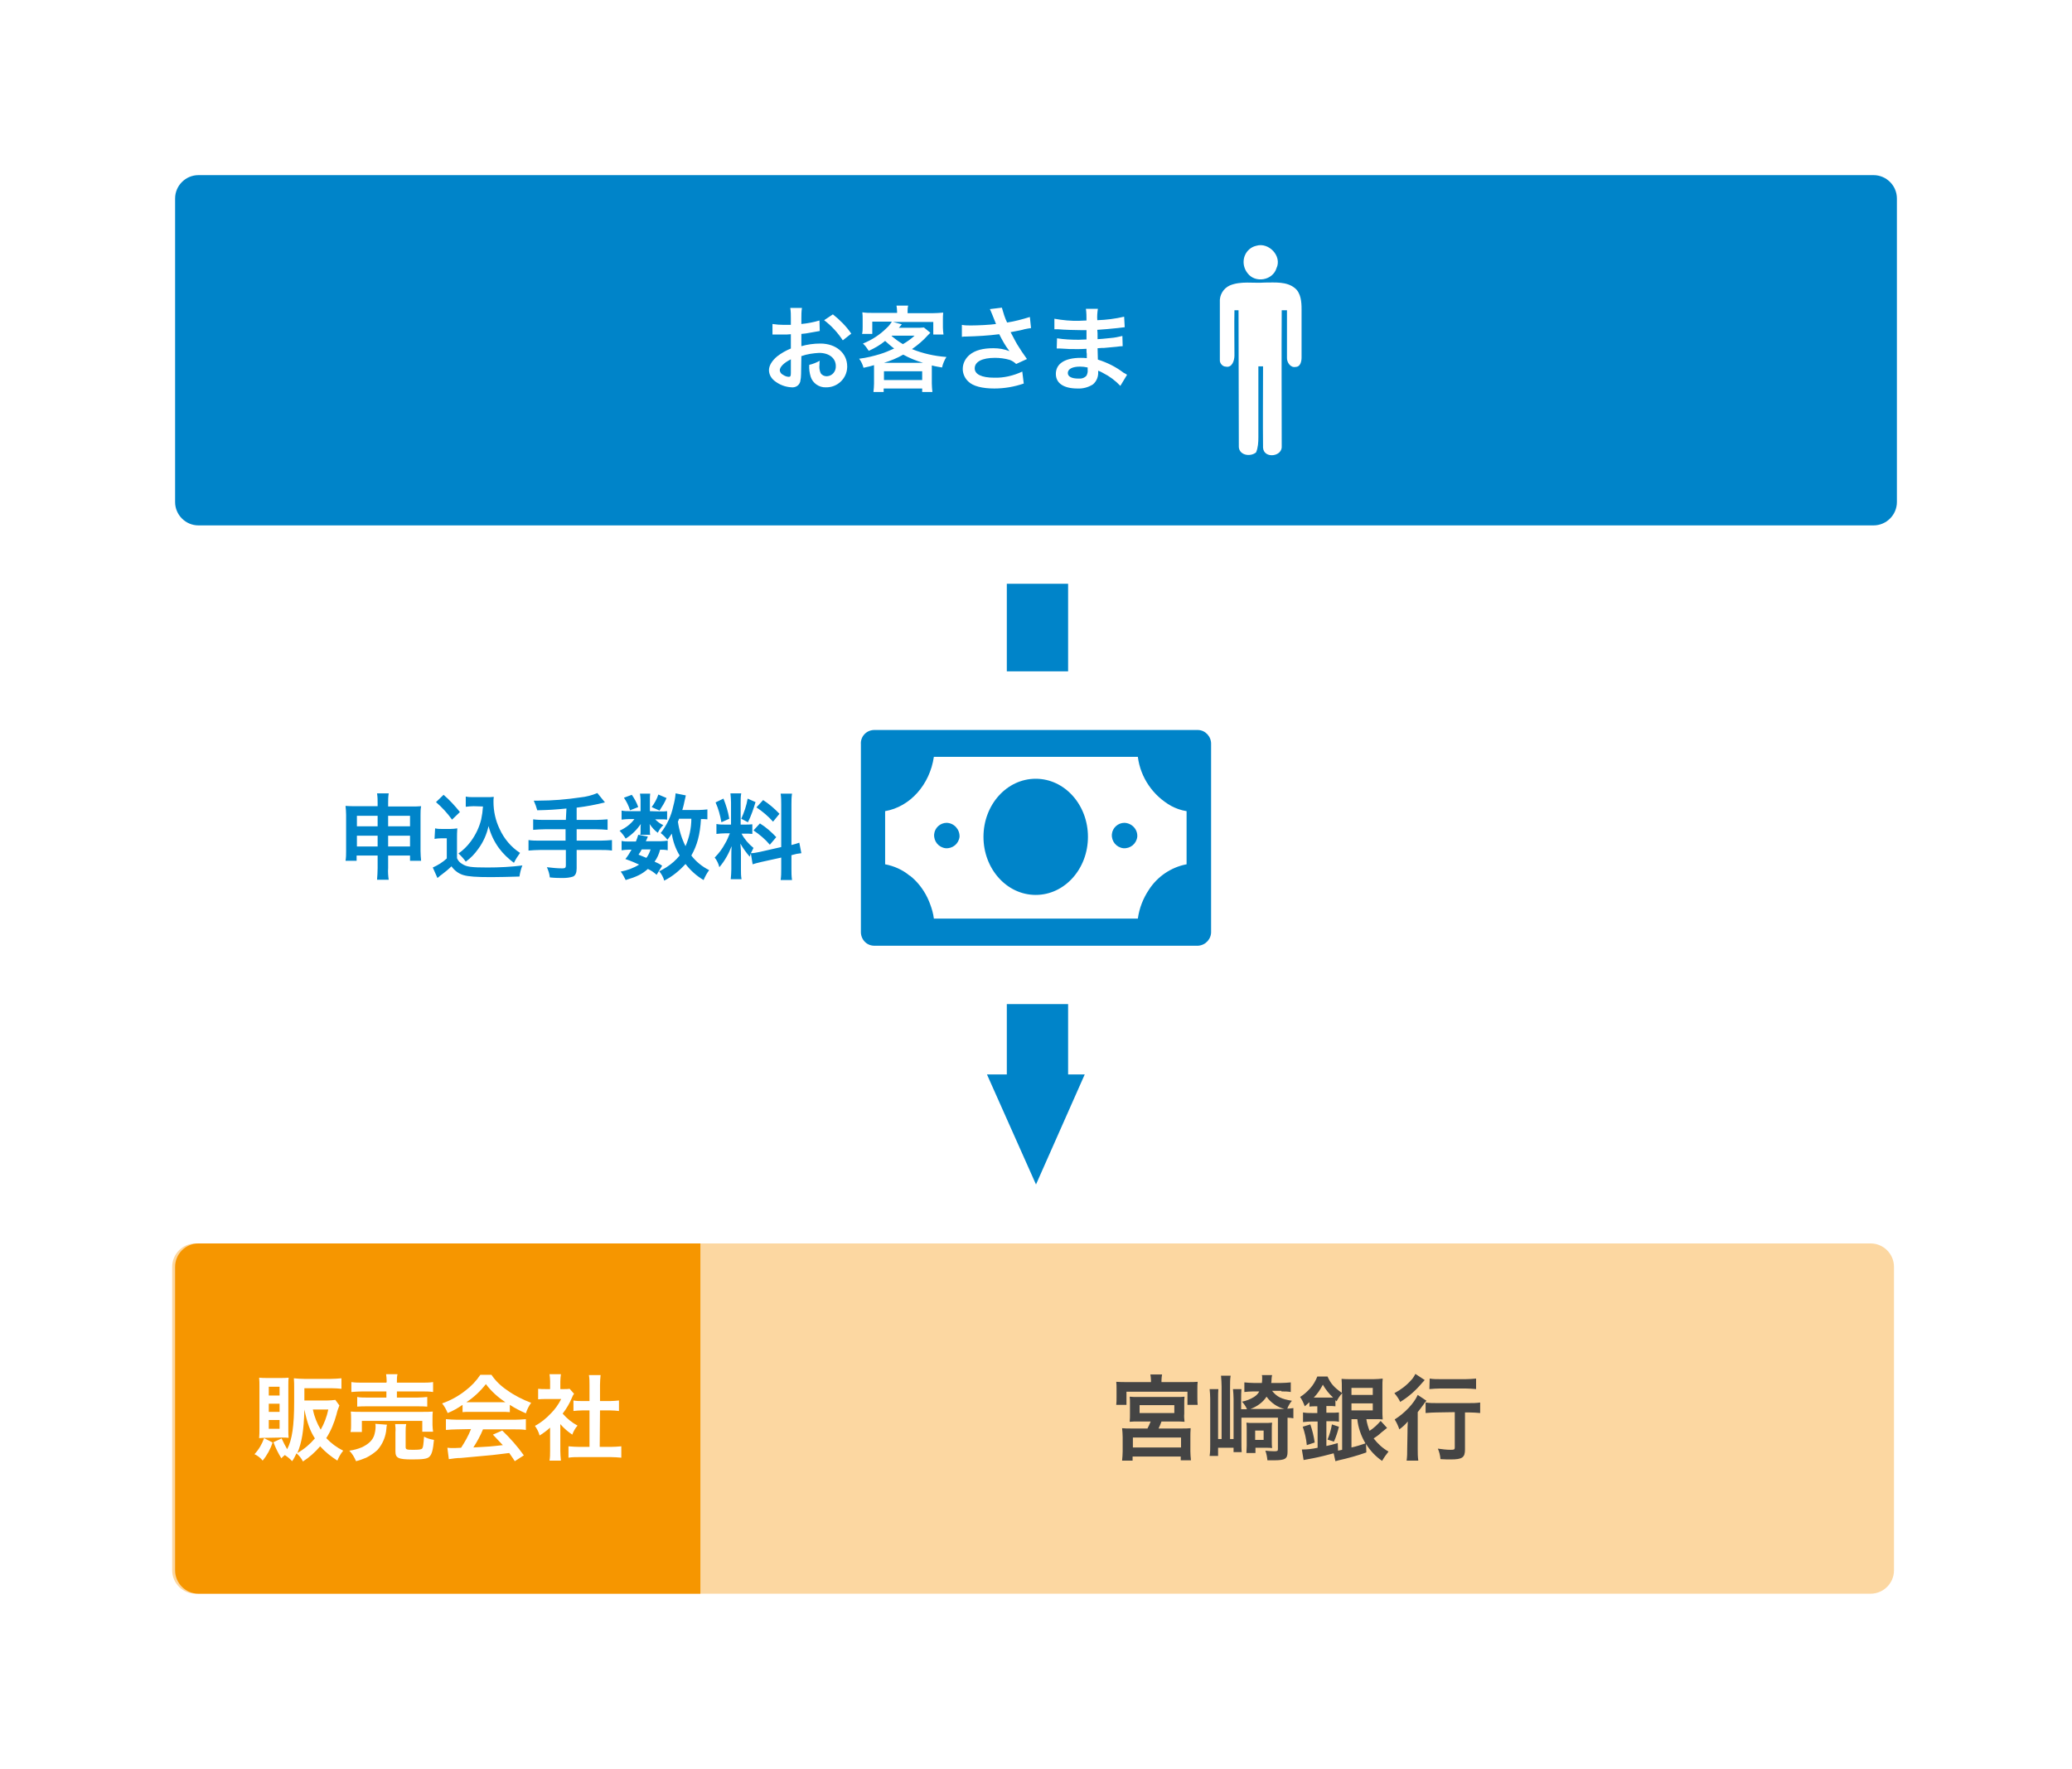
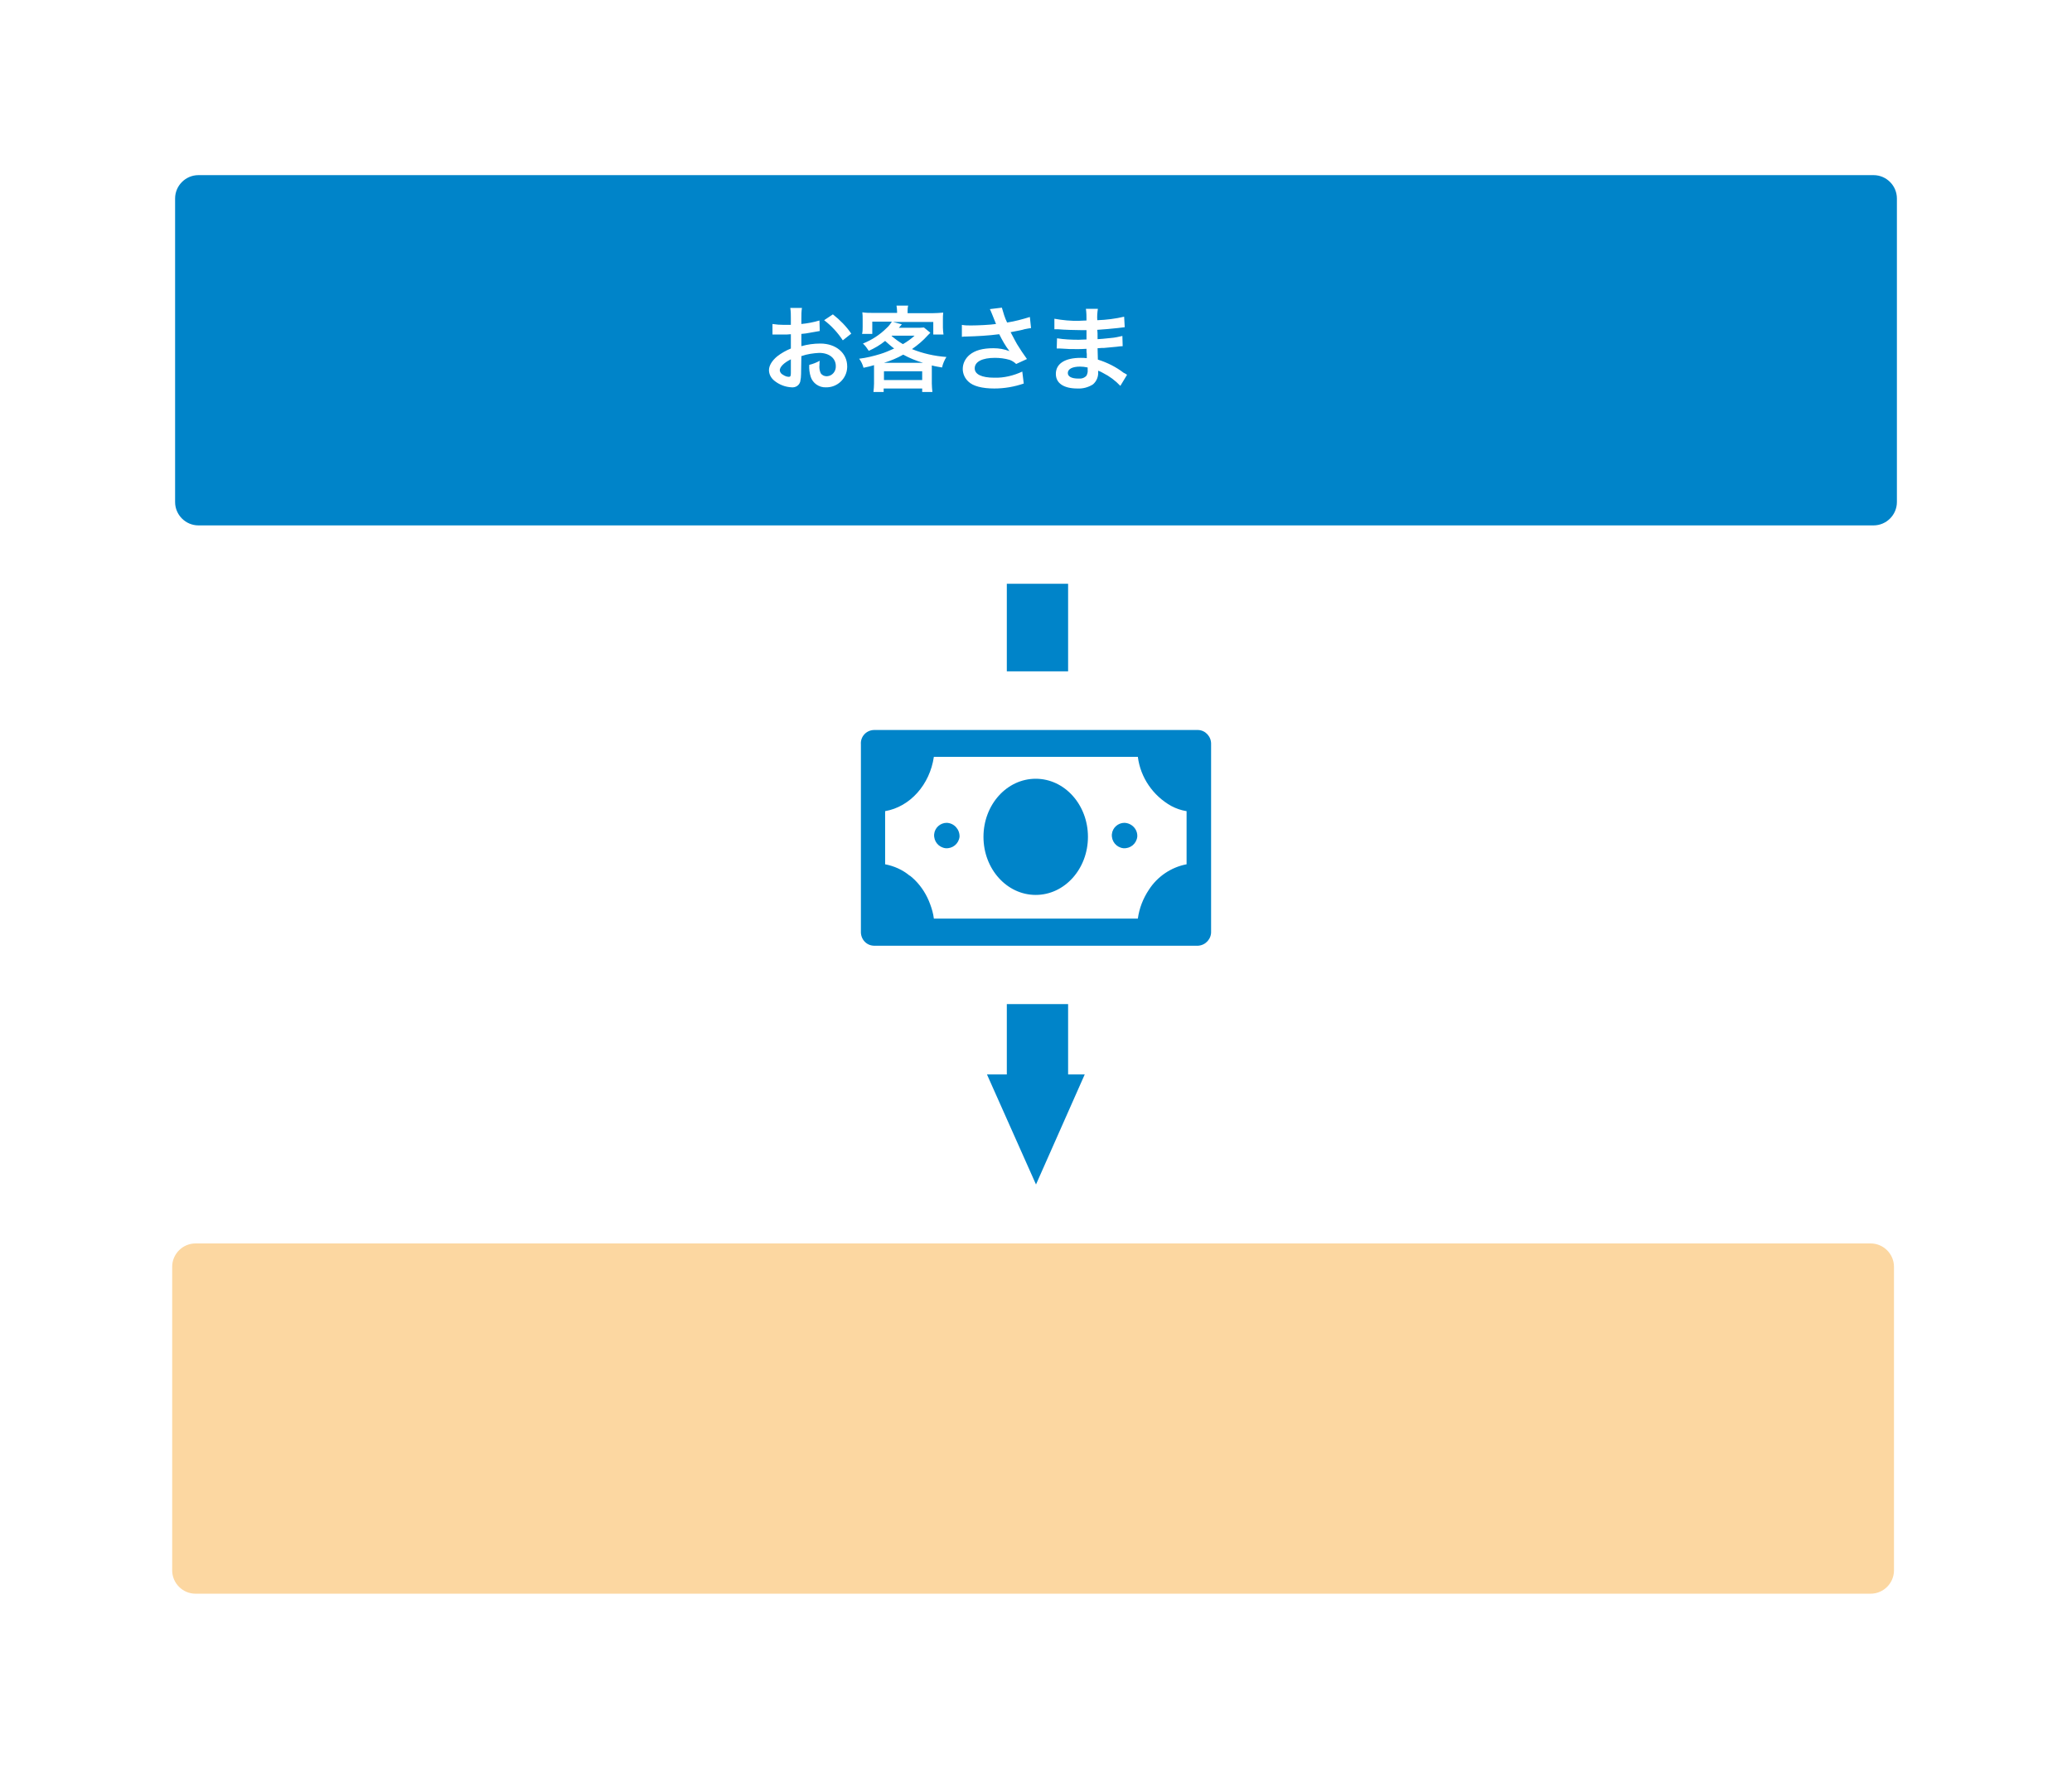
<svg xmlns="http://www.w3.org/2000/svg" viewBox="0 0 710 606" enable-background="new 0 0 710 606">
  <style type="text/css">.st0{fill:#FFFFFF;} .st1{fill:#FCD7A1;} .st2{fill:#F69600;} .st3{fill-rule:evenodd;clip-rule:evenodd;fill:#444444;} .st4{fill-rule:evenodd;clip-rule:evenodd;fill:#FFFFFF;} .st5{fill-rule:evenodd;clip-rule:evenodd;fill:#0084C9;} .st6{fill:#0084C9;}</style>
  <path id="base" class="st0" d="M0 0h710v606h-710z" />
  <g id="_1">
    <path id="img_area" class="st1" d="M67 426h574c4.4 0 8 3.6 8 8v104c0 4.4-3.6 8-8 8h-574c-4.4 0-8-3.6-8-8v-104c0-4.4 3.6-8 8-8z" />
-     <path id="img_area-2" class="st2" d="M68 426h172v120h-172c-4.4 0-8-3.6-8-8v-104c0-4.4 3.6-8 8-8z" />
-     <path id="宮崎銀行" class="st3" d="M394.3 473.5h-8.3c-1.2 0-2.3 0-3.5-.1.1.8.1 1.6.1 2.4v3c0 .8 0 1.6-.1 2.5h3.5v-4.5h20.9v4.5h3.5c-.1-.8-.1-1.6-.1-2.5v-3c0-.8 0-1.6.1-2.4-1 .1-2 .1-3.5.1h-8.9v-.6c0-.7.1-1.4.2-2h-4c.1.7.2 1.3.2 2v.6h-.1zm0 13.5c-.3.8-.7 1.6-1.1 2.4h-5.7c-1 0-2 0-3-.1.1 1 .2 2 .2 3.1v4.8c0 1.1-.1 2.1-.2 3.2h3.6v-1.4h16.5v1.3h3.5c-.1-1-.2-2.1-.2-3.1v-4.8c0-1 0-2.1.1-3.1-1 .1-2 .1-3 .1h-8c.4-.8.7-1.6 1-2.4h4.5c1.5 0 2.3 0 3.4.1-.1-.9-.2-1.9-.1-2.8v-3.3c0-.8 0-1.7.1-2.5-.8.1-1.5.1-2.3.1h-14.1c-.8 0-1.6 0-2.4-.1.1.7.1 1.3.1 2.4v3.4c0 1 0 1.9-.1 2.8 1-.1 1.7-.1 3.4-.1h3.8zm-3.8-5.6h11.9v2.7h-11.9v-2.7zm-2.3 11.1h16.5v3.4h-16.5v-3.4zm50.9-15.8c1.1 0 2.1 0 3.2.2v-3.3c-1.1.1-2.2.2-3.3.2h-3.4c.1-.5.1-.7.1-1.1 0-.5.1-1.1.2-1.6h-3.5c.1.3.1.6.1.9 0 .6 0 1.2-.1 1.8h-2.8c-1.1 0-2.1-.1-3.2-.2v3.3c1-.1 2-.2 3-.2h2.1c-.4.8-1 1.4-1.8 1.9-1.3.8-2.6 1.3-4.1 1.6.7.8 1.3 1.6 1.7 2.6h-2v-3.6c0-1.1 0-2.2.1-3.3h-2.9c.1 1.1.2 2.2.2 3.3v13.8h-1.2v-18.1c0-1.2 0-2.4.2-3.6h-3.3c.1 1.2.2 2.5.2 3.7v18h-1.2v-13.8c0-1.6 0-2.4.1-3.3h-3c.1 1.1.2 2 .2 3.3v15.8c0 1.3 0 2.5-.2 3.8h2.9v-2.8h5.3v1.5h2.8c-.1-.8-.1-2.4-.1-3.6v-8.2h12.5v10.8c0 .6-.2.7-1.3.7-1 0-2-.1-3-.2.4 1.1.6 2.2.7 3.3h2.1c4 0 4.8-.5 4.8-2.9v-11.7c.7 0 1.4.1 2 .2v-3.5c-.7.1-1.4.2-2.1.2.4-1 .9-1.9 1.6-2.7-3.6-.6-5.1-1.3-6.8-3.4h3.2zm-10.6 6c2.2-.8 4.2-2.2 5.5-4.2 1.5 2.1 3.7 3.6 6.1 4.2h-11.6zm7.3 7.2c0-1.2 0-1.8.1-2.5-.8.1-1.6.1-2.4.1h-4.1c-.8 0-1.6 0-2.3-.1.1.9.1 1.3.1 2.4v5.5c0 .8-.1 1.9-.1 2.5h3.1v-1.8h3.7c.8 0 1.2 0 2 .1-.1-.8-.1-1.5-.1-2.3v-3.9zm-5.7.2h2.9v3.2h-2.9v-3.2zm27 3.8c.7-1.6 1.3-3.4 1.7-5.1l-2.4-.8c-.3 1.8-.8 3.5-1.5 5.2l2.2.7zm14.3-7.7c.8 0 1.6 0 2.4.1-.1-1.1-.1-2.2-.1-3.3v-7.1c0-2 0-2.8.1-3.6-1 .1-2 .2-3 .2h-8c-1 0-2.1 0-3.1-.1.1 1 .1 2 .1 3.4v1.4c-2.8-2-3.8-3.2-4.9-5.6h-3.5c-.6 1.5-1.4 2.9-2.5 4.1-1 1.1-2.1 2.1-3.4 2.9.7 1 1.2 2.1 1.6 3.2l1.6-1.4v1.5c.6-.1 1.3-.1 2-.1h.7v2.3h-1.8c-1 0-2.1 0-3.1-.2v3.3c1-.1 2.1-.2 3.1-.2h1.9v9c-1.8.4-3.6.6-5.4.6l.6 3.6c.4-.1 2.1-.4 3.2-.6 2.1-.4 4.9-1.1 7.1-1.7l.6 2.7 1.1-.3c3.2-.7 6.4-1.6 9.5-2.7l-.1-2.9c1.4 2.3 3.3 4.3 5.5 5.8.6-1.1 1.4-2.2 2.2-3.2-2-1.1-3.7-2.7-5.1-4.5.9-.6 1.8-1.2 2.6-2l2-1.6-2.2-2.4c-1.1 1.3-2.4 2.5-3.8 3.4-.5-1.3-.9-2.6-1.1-4h3.2zm-6.3 0c.3 2.9 1.3 5.8 2.8 8.3-2.1.7-3 1-4.8 1.4v-9.7h2zm-10.6.7h1.6c.9 0 1.8 0 2.7.2v-3.2c-.9.1-1.8.1-2.7.1h-1.6v-2.3h1.1c.7 0 1.3 0 2 .1v-2.1l.4.4c.5-1 1.1-1.9 1.9-2.8v19.4l-1.4.3-.1-2.6c-1.8.5-2.4.7-3.9 1v-8.5zm-4.4-8c1.3-1.3 2.3-2.8 3.2-4.5.9 1.6 2.1 3.1 3.5 4.4h-6.7zm13-3.4h7.3v2.4h-7.3v-2.4zm0 5.3h7.3v2.4h-7.3v-2.4zm-12.6 13.4c-.3-2.1-.8-4.2-1.5-6.2l-2.6.8c.7 2 1.2 4.1 1.4 6.3l2.7-.9zm48-10.4v12.1c0 .7-.2.8-1.4.8-1.5 0-2.9-.2-4.4-.4.5 1.1.8 2.4.9 3.6 1.5.1 2.5.1 3.6.1 3.9 0 4.8-.7 4.8-3.4v-12.7h1.4c1.3 0 2.5.1 3.8.2v-3.6c-1.3.2-2.6.2-3.9.2h-10.9c-1.3 0-2.6 0-3.9-.2v3.6c1.3-.1 2.6-.2 3.9-.2l6.1-.1zm-13.5-13.1c-.4.8-.9 1.6-1.5 2.2-1.6 1.8-3.6 3.3-5.7 4.4.8.9 1.5 1.9 2 3 2.8-1.7 5.3-3.9 7.4-6.4.6-.7.6-.7 1-1.1l-3.2-2.1zm4.8 5.2c1.2-.1 2.5-.2 3.7-.2h8.7c1.2 0 2.4.1 3.6.2v-3.6c-1.2.1-2.4.2-3.6.2h-8.6c-1.3 0-2.5 0-3.7-.2l-.1 3.6zm-7.6 20.4c0 1.4 0 2.7-.2 4.1h4c-.2-1.3-.2-2.7-.2-4v-12.6c.8-1 1.1-1.4 1.9-2.5.3-.5.7-1 1.1-1.4l-3-2c-1.2 2.8-4.5 6.3-7.9 8.4.7 1.1 1.2 2.2 1.6 3.4 1.1-.8 2.1-1.7 2.9-2.7-.1 2.2-.1 2.4-.1 3.7l-.1 5.6z" />
-     <path id="販売会社" class="st4" d="M114.9 479.6c-.9.1-1.7.2-2.6.2h-8v-4.2h9.2c1.4 0 2.5.1 3.5.2v-3.6c-1.2.1-2.4.2-3.6.2h-9.1c-1.4 0-2.5-.1-3.6-.2.1 1.1.1 2.3.1 3.6v4.3c0 8.4-.7 13.2-2.4 16.4-.7-1.2-1.3-2.4-1.9-3.7l-2.8 1.3c.7 1.9 1.6 3.7 2.7 5.5.4-.4.8-.8 1.2-1.1.9.6 1.8 1.3 2.5 2.1.6-.8 1-1.7 1.5-2.7.9.8 1.7 1.7 2.2 2.8 2.2-1.4 4.2-3.2 5.9-5.2 1.7 1.9 3.7 3.5 5.9 4.9.5-1.2 1.1-2.3 2-3.4-2.2-1.1-4.1-2.5-5.8-4.3 1.6-2.5 2.7-5.2 3.5-8.1.2-1 .6-2.1 1-3.1l-1.4-1.9zm-10.6 3.3c1 4.7 1.9 7.2 3.6 9.9-1.7 2-3.7 3.7-6 5 1.5-3.6 2.2-7.5 2.4-14.9zm8.2 0c-.5 2.4-1.4 4.8-2.6 6.9-1.3-2.2-2.2-4.5-2.7-6.9h5.3zm-15.9 9.6c1.1 0 1.5 0 2.3.1-.1-.9-.1-1.8-.1-2.7v-15.3c0-1.3 0-1.8.1-2.6-.9.1-1.8.1-2.7.1h-4.6c-1 0-1.9 0-2.8-.1.1 1 .1 1.9.1 2.9v14.6c0 1.1 0 2.1-.1 3.2.7-.1 1.5-.1 2.2-.1l5.6-.1zm-4.5-17.4h3.7v3h-3.7v-3zm0 5.8h3.7v2.8h-3.7v-2.8zm0 5.6h3.7v3h-3.7v-3zm-1.6 6.2c-.7 2-1.8 3.9-3.3 5.5 1.1.5 2.1 1.3 2.8 2.2 1.5-1.8 2.7-4 3.4-6.2l-2.9-1.5zm41.9-19h-8.1c-1.3 0-2.6 0-3.9-.2v3.4c1.3-.1 2.5-.2 3.8-.2h8.2v2.1h-6.8c-1.1 0-2.2 0-3.2-.2v3.3c1.1-.1 2.2-.1 3.2-.1h17.5c1.1 0 2.2 0 3.3.1v-3.3c-1.1.1-2.2.2-3.3.2h-7.1v-2.1h8.7c1.2 0 2.5 0 3.7.2v-3.4c-1.3.2-2.6.2-3.8.2h-8.6v-.4c0-.8 0-1.7.2-2.5h-3.9c.1.8.2 1.6.2 2.5l-.1.4zm-8.4 16.8v-3.7h20.7v3.7h3.7c-.1-.8-.2-1.6-.2-2.3v-2.3c0-.8 0-1.5.1-2.3-1.1.1-1.9.1-3.5.1h-21.2c-1.1 0-2.3 0-3.4-.1.1.8.1 1.6.1 2.4v2.3c0 .8 0 1.5-.2 2.3h3.9zm4.6-2.7c.1.3.1.7.1 1 0 1-.2 2-.5 3-.6 1.7-1.9 2.9-4.1 4-1.4.6-2.9 1-4.4 1.2 1 1 1.7 2.2 2.3 3.6 1.2-.3 2.3-.7 3.5-1.2 1.4-.7 2.7-1.6 3.8-2.6 1.8-2 2.9-4.6 3.1-7.3 0-.5.1-.9.2-1.4l-4-.3zm10.4 2.6c0-.8 0-1.7.2-2.5h-3.8c.1.9.2 1.8.1 2.7v6.6c0 2.3.9 2.8 5.7 2.8 3.7 0 5.2-.2 5.9-.9.9-.8 1.3-2.5 1.6-5.8-1.2-.2-2.3-.5-3.4-1.1-.2 2.7-.3 3.6-.6 4s-1 .5-3.2.5-2.5-.1-2.5-1v-5.3zm19.3-6.6c.9-.1 1.8-.1 2.8-.1h10.7c1 0 1.9 0 2.9.1v-2.5c1.7 1.1 3.6 2.1 5.5 2.9.4-1.3 1-2.5 1.8-3.6-2.9-1.1-5.7-2.5-8.2-4.3-2.1-1.4-4-3.2-5.4-5.3h-3.8c-1.4 2.1-3.1 3.9-5.1 5.4-2.4 1.9-5.1 3.4-8 4.4.8 1 1.4 2.1 1.9 3.3 1.8-.7 3.5-1.7 5.1-2.8v2.5h-.2zm2.8-3.4h-1.3c2.6-1.7 4.8-3.8 6.7-6.2 1.8 2.4 4.1 4.5 6.7 6.2h-12.1zm.3 9.2c-.9 2.3-2.1 4.4-3.4 6.4-1.6.1-2.6.1-2.8.1-.4 0-1 0-1.9-.1l.5 3.9c1.4-.2 2.7-.4 4.1-.4 1.3-.1 7.6-.7 10.8-1 1.2-.1 3.1-.4 5.8-.7.5.8.9 1.2 1.9 2.8l3.1-2c-2.2-3.1-4.7-5.9-7.4-8.5l-3.2 1.4c1.8 1.9 2.3 2.4 3.4 3.6-4.5.5-4.5.5-10.1.8 1.3-2 2.4-4 3.3-6.2h11c1.3 0 2.5 0 3.7.2v-3.7c-1.2.1-2.5.2-3.7.2h-19.9c-1.3 0-2.5-.1-3.8-.2v3.7c1.3-.1 2.5-.2 3.8-.2l4.8-.1zm30.6-1.7c1.2 1.4 2.6 2.6 4.1 3.6.4-1.1 1-2.2 1.8-3.1-1.9-1-3.6-2.4-5.1-4.1 1.3-1.7 2.4-3.5 3.2-5.5.2-.5.4-.9.7-1.3l-1.5-1.7c-.6.1-1.2.1-1.9.1h-1.3v-2.6c0-.8.1-1.7.2-2.5h-3.9c.1.8.2 1.6.2 2.4v2.7h-1.6c-.8 0-1.7 0-2.5-.1v3.6c.9-.1 1.8-.1 2.7-.1h5.2c-.9 1.8-2.1 3.5-3.5 4.9-1.6 1.7-3.4 3.2-5.5 4.3.7 1 1.3 2.1 1.6 3.3 1.3-.8 2.5-1.7 3.6-2.7v8c0 1.1 0 2.2-.2 3.3h3.9c-.1-1.1-.2-2.2-.2-3.3v-9.2zm13.6-4.7h3.4c1.1 0 2.1.1 3.1.2v-3.6c-1 .1-2.1.2-3.1.2h-3.4v-5.6c0-1.1.1-2.2.2-3.3h-4c.2 1.1.2 2.2.2 3.3v5.6h-2.4c-1 0-2.1 0-3.1-.2v3.6c1-.1 2-.2 3.1-.2h2.4v12.5h-3.5c-1.2 0-2.5-.1-3.7-.2v3.9c1.2-.2 2.4-.2 3.6-.2h10.9c1.2 0 2.4.1 3.6.2v-3.9c-1.2.1-2.4.2-3.6.2h-3.8l.1-12.5z" />
  </g>
  <g id="arrow">
    <path id="多角形_711" class="st5" d="M338.2 368.1h33.5l-16.7 37.7-16.8-37.7z" />
    <path id="img_area-3" class="st6" d="M345 344h21v25h-21z" />
    <path id="img_area-4" class="st6" d="M345 200h21v30h-21z" />
-     <path id="申込手数料" class="st5" d="M129.4 293.1v4.3c0 1.3-.1 2.7-.2 4h4c-.2-1.3-.3-2.7-.2-4v-4.3h7.5v1.8h3.8c-.1-1.1-.2-2.2-.2-3.3v-12.4c0-1 0-2 .2-3-1.2.1-1.9.1-3.7.1h-7.6v-1.1c0-1.1 0-2.2.2-3.4h-4c.2 1.2.2 2.3.2 3.5v.9h-7.4c-1.6 0-2.4 0-3.6-.1.1 1 .2 2 .2 3.1v12.4c0 1.1 0 2.2-.2 3.3h3.8v-1.8h7.2zm0-13.6v3.6h-7.1v-3.6h7.1zm3.6 0h7.5v3.6h-7.5v-3.6zm-3.6 6.8v3.7h-7.1v-3.7h7.1zm3.6 0h7.5v3.7h-7.5v-3.7zm32.5-10c-.1 1.5-.3 3-.6 4.4-.7 2.8-1.9 5.3-3.6 7.6-1.2 1.6-2.6 3-4.2 4.1.9.8 1.8 1.8 2.5 2.8 1.7-1.2 3.1-2.7 4.3-4.4 1.7-2.3 2.9-5 3.5-7.8.7 2.7 1.9 5.3 3.6 7.6 1.4 1.9 3.2 3.6 5.1 5 .6-1.2 1.3-2.3 2.1-3.4-3.1-2-5.5-4.9-7-8.2-1.4-2.9-2.1-6.1-2.1-9.3 0-.5 0-1 .1-1.7-.8.1-1.6.1-2.3.1h-4.6c-.9 0-1.8 0-2.7-.2v3.5c.9-.1 1.8-.2 2.7-.2l3.2.1zm-16.1-1.5c2.1 1.8 3.9 3.8 5.5 6l2.7-2.6c-1.7-2.1-3.5-4.1-5.6-5.9l-2.6 2.5zm-.5 12.6c.7-.1 1.4-.2 2.2-.2h2v6.9c-1.4 1.3-3 2.3-4.8 3.1l1.6 3.6.5-.4c.2-.2.4-.4 1-.8 1.2-.9 2.3-1.8 3.3-2.8 1 1.4 2.4 2.5 4.1 3 1.7.5 4.3.7 9.5.7 2.2 0 6.8-.1 9.7-.2.2-1.3.5-2.6 1-3.8-3.9.5-7.9.7-11.9.7-5.5 0-7.2-.2-8.7-1.2-.8-.4-1.5-1.2-1.8-2v-6.7c0-1.2 0-2.3.1-3.5-.8.1-1.6.2-2.4.2h-2.6c-.9 0-1.7 0-2.6-.2l-.2 3.6zm45-6.5h-7.2c-1.3 0-2.7 0-4-.2v3.6c1.3-.1 2.7-.2 4-.2h7.1v3.9h-8.8c-1.3 0-2.6 0-3.9-.2v3.6c1.3-.1 2.6-.2 3.9-.2h8.9v5.3c0 .8-.3 1-1.2 1-1.8 0-3.6-.2-5.3-.4.5 1.1.9 2.3 1 3.5 1.8.2 3.4.2 4.4.2 1.2 0 2.4-.1 3.6-.5.8-.4 1.2-1.3 1.2-2.8v-6.3h8.2c1.3 0 2.6 0 3.9.2v-3.6c-1.3.1-2.6.2-3.9.2h-8.2v-3.9h6.7c1.3 0 2.6.1 3.9.2v-3.6c-1.3.1-2.7.2-4 .2h-6.6v-4.2c3.3-.4 6.5-1 9.7-1.8l-2.6-3.2c-1.9.8-3.9 1.3-5.9 1.5-4.7.7-9.5 1.1-14.3 1.1h-1.6c.5 1.1.9 2.2 1.2 3.3 4.2-.1 5.8-.2 10-.6l-.2 3.9zm48.5-3.6c-1 .1-2 .2-3 .2h-5.6c.4-1.2.6-2.3.8-3.2.3-1.1.3-1.4.4-1.8l-3.5-.7c-.1 1.5-.4 2.9-.8 4.4-.7 3.4-2.2 6.5-4.3 9.2.9.7 1.6 1.4 2.3 2.3.7-.9.9-1.2 1.5-2.1.4 2.7 1.3 5.2 2.7 7.5-1.3 1.6-2.8 2.9-4.5 4-.8.5-1.7 1-2.5 1.4.8 1 1.4 2 1.7 3.2 2.8-1.4 5.2-3.4 7.3-5.7 1.7 2.2 3.8 4.1 6.2 5.5.5-1.2 1.1-2.3 1.9-3.4-2.4-1.2-4.5-2.9-6.1-5 2-3.5 3-7.2 3.3-12.5.7 0 1.5 0 2.2.1v-3.4zm-5.5 3.2c0 3.2-.7 6.4-2 9.4-1.3-2.6-2.2-5.5-2.6-8.4.2-.4.2-.4.4-1h4.2zm-10 16.1c-.8-.6-1.7-1-2.6-1.4.9-1.2 1.5-2.6 1.9-4.1.9 0 1.7 0 2.6.2v-3.3c-.8.1-1.6.2-2.4.2h-5.1c.3-.6.4-.8.7-1.6l-3.3-.6c-.2.8-.5 1.5-.8 2.3h-2.4c-.8 0-1.7 0-2.5-.2v3.2c.8-.1 1.7-.2 2.5-.2h.9c-.6 1.1-1.3 2.2-2.1 3.2 2.3.8 3.1 1.2 4.7 1.9-1.9 1.2-4.1 2-6.3 2.4.7.9 1.2 1.9 1.7 2.9 3.7-1.1 5.6-2 7.6-3.8 1.1.5 2.1 1.2 3 2l1.9-3.1zm-4-5.5c-.3 1-.8 2-1.4 2.8-1-.4-1.4-.6-2.7-1.1.6-.9.7-1 1.1-1.8h3v.1zm-.2-13.2v-3.9c0-.7 0-1.4.1-2.1h-3.5c.1.7.2 1.4.2 2.2v3.8h-3.8c-.9 0-1.8 0-2.7-.2v3.1c.9-.1 1.8-.2 2.7-.2h1.7c-1.3 1.8-3.1 3.1-5.1 4 .8.8 1.5 1.7 2.1 2.7 2.1-1.3 3.8-3 5.2-5-.1.6-.1 1.1-.1 1.4v1.2c0 .4 0 .7-.1 1.1h3.4c-.1-.4-.1-.8-.1-1.2v-1.2c0-.3 0-.6-.1-1.3.8 1.2 1.7 2.2 2.8 3 .5-1 1.1-1.9 1.9-2.6-1.1-.5-2-1.2-2.8-2h2.1c.7 0 1.4 0 2 .1v-2.9c-.7.1-1.4.1-2 .1l-3.9-.1zm-8.9-4.6c.9 1.3 1.6 2.7 2.1 4.3l2.8-1.1c-.5-1.5-1.3-2.9-2.2-4.2l-2.7 1zm11.8-1.1c-.5 1.5-1.3 3-2.3 4.3l2.7 1.2c.9-1.4 1.8-2.8 2.4-4.3l-2.8-1.2zm32.3 23.9c.7-.2 1.6-.5 3-.8l6.8-1.5v3.9c0 1.3 0 2.5-.2 3.8h3.9c-.2-1.3-.2-2.5-.2-3.8v-4.7l.3-.1c1-.3 2-.5 3.1-.6l-.7-3.6c-.9.3-1.8.6-2.7.8v-13.9c0-1.2 0-2.5.2-3.7h-3.9c.2 1.2.2 2.5.2 3.7v14.6l-7.5 1.7c-1 .2-2 .4-2.9.4l.9-1.8c-1.7-1.4-3.1-3-4.1-4.9h1.2c.8 0 1.7 0 2.5.1v-3.3c-.8.1-1.6.1-2.5.1h-1.5v-7.6c0-1 0-2.1.2-3.1h-3.7c.1 1 .2 2.1.2 3.1v7.6h-2.1c-1 0-1.9 0-2.9-.2v3.4c1-.1 1.9-.2 2.9-.2h1.7c-.5 1.2-1 2.5-1.7 3.6-.9 1.7-2.1 3.3-3.5 4.7.8 1 1.3 2.1 1.6 3.3 1.8-2.1 3.2-4.6 4.2-7.2-.1 1.1-.1 2.6-.1 3.8v4.1c0 1.1-.1 2.3-.2 3.4h3.7c-.2-1.1-.2-2.2-.2-3.3v-5.3c0-1 0-1.5-.2-3.6.9 1.6 2 3.1 3.2 4.5.2-.5.2-.7.4-1.1l.6 3.7zm-12.7-21.2c1 2.2 1.6 4.5 2 6.8l2.7-1.2c-.4-2.4-1.1-4.7-2-6.9l-2.7 1.3zm11-1.3c-.4 2.4-1.2 4.7-2.2 6.9l2.3 1.2c1.1-2.2 1.9-4.6 2.6-6.9l-2.7-1.2zm3 3c2.1 1.4 4 3 5.7 4.9l2.2-2.7c-1.7-1.8-3.6-3.4-5.6-4.7l-2.3 2.5zm-1 7.9c2.1 1.4 4 3 5.6 4.9l2.2-2.6c-1.7-1.8-3.5-3.4-5.6-4.7l-2.2 2.4z" />
    <path id="i" class="st5" d="M364.9 324h45.7c2.6-.2 4.5-2.4 4.4-4.9v-64.1c.1-2.6-1.9-4.8-4.4-4.9h-111.2c-2.6.1-4.6 2.3-4.4 4.9v64.1c-.1 2.6 1.8 4.8 4.4 4.9h65.5zm-51.4-22.5c-.5-.5-1.1-1-1.7-1.5h-.1c-2.4-2-5.3-3.3-8.4-3.9v-18.2c8.6-1.5 15.3-9.1 16.7-18.6h69.9c.9 7.1 5.2 13.3 11.4 16.8 1.7.9 3.4 1.5 5.3 1.8v18.2c-5.3 1-10 4.2-12.9 8.7-2 3-3.3 6.3-3.8 9.9h-69.9c-.2-1.7-.7-3.4-1.3-5-1.1-3-2.8-5.8-5.2-8.2zm59.3-14.8c0 11-8 19.9-17.9 19.9s-17.9-8.9-17.9-19.9 8-19.9 17.9-19.9 17.9 8.9 17.9 19.9zm-44 0c-.3 2.4-2.4 4.1-4.8 3.9-2.4-.3-4.1-2.4-3.9-4.8.2-2.2 2.1-3.9 4.3-3.9 2.6.1 4.5 2.3 4.4 4.8zm60.9 0c-.3 2.4-2.4 4.1-4.8 3.9-2.4-.3-4.1-2.4-3.9-4.8.2-2.2 2.1-3.9 4.3-3.9 2.6.1 4.6 2.3 4.4 4.8z" />
  </g>
  <g id="_1-2">
    <path id="img_area-5" class="st6" d="M68 60h574c4.4 0 8 3.6 8 8v104c0 4.4-3.6 8-8 8h-574c-4.4 0-8-3.6-8-8v-104c0-4.4 3.6-8 8-8z" />
    <path id="お客さま" class="st4" d="M274.6 122c2-.7 4.1-1 6.1-1.1 3.4 0 5.7 1.8 5.7 4.5.1 1.8-1.2 3.4-3 3.5h-.2c-.8 0-1.6-.4-2-1.1-.4-.9-.5-1.9-.4-2.8 0-.5 0-.9.1-1.4-1.1.6-2.3 1.1-3.6 1.4-.1 1.4.1 2.8.5 4.1.7 2.2 2.9 3.7 5.2 3.6 3.9.1 7.2-3 7.3-6.9v-.3c0-4.5-3.8-7.8-9.2-7.8-2.2 0-4.4.3-6.5.9v-4.2c1.2-.1 1.9-.2 2.9-.4 2.2-.4 2.8-.5 3.4-.6l-.1-3.6c-2 .6-4.1 1-6.2 1.2v-2c0-1.2 0-2.3.2-3.5h-4c.2 1.2.2 2.5.2 3.7v2.1h-2.4c-1.3 0-2.6-.1-3.9-.3v3.6h5c1.1-.1 1.1-.1 1.3-.1v4.9c-1.7.7-3.3 1.6-4.7 2.7-1.8 1.5-2.8 3.2-2.8 4.7 0 1.4.7 2.7 1.8 3.6 1.7 1.4 3.8 2.2 6 2.3 1.3.1 2.5-.6 2.9-1.9.2-.9.3-1.8.3-2.7l.1-6.1zm-3.6 5.8c0 1.1-.2 1.3-.7 1.3-.7 0-1.4-.3-2-.7-.6-.3-1-.8-1.1-1.5 0-1.2 1.4-2.6 3.8-3.8v4.7zm20.7-13.5c-1.7-2.5-3.9-4.7-6.3-6.6l-3 2c2.5 1.9 4.7 4.3 6.4 6.9l2.9-2.3zm7.8 17.1c0 1-.1 1.9-.2 2.9h3.5v-1.2h13.2v1.2h3.5c-.1-1-.2-2-.2-2.9v-6.2c1.5.4 2 .4 3.5.7.3-1.3.8-2.5 1.5-3.6-4.1-.3-8.1-1.2-11.8-2.7 2-1.4 3.8-2.9 5.4-4.7l.9-.9-2.2-1.8c-.9.1-1.7.1-2.6.1h-6c.6-.7 1-1.1 1-1.2l-3-.8h13.8v4.3h3.5c-.1-.8-.2-1.6-.2-2.4v-2.7c0-.8 0-1.6.1-2.4-1.2.1-2.5.2-3.7.2h-8.5v-.5c0-.7 0-1.4.2-2.1h-4c.1.7.2 1.4.2 2.1v.4h-8.3c-1.2 0-2.4 0-3.6-.2.1.8.1 1.6.1 2.4v2.6c0 .8 0 1.6-.2 2.4h3.5v-4.2h6.7c-.5.8-1.1 1.6-1.8 2.2-2.3 2.3-5.1 4.1-8.1 5.3.8.7 1.4 1.6 2 2.5 2-.9 3.9-2 5.6-3.4 1 .9 2 1.8 3.1 2.6-1.6.7-3.1 1.4-4.8 1.9-2.3.7-4.7 1.3-7.2 1.6.7.9 1.2 2 1.5 3.1 1.8-.4 2.4-.5 3.6-.9v6.3zm6.1-16.4h7.8c-1.2 1.1-2.6 2.1-4 2.9-1.4-.8-2.7-1.8-3.9-2.8l.1-.1zm-2.7 9.3c2.3-.7 4.5-1.6 6.6-2.8 2.2 1.2 4.4 2.1 6.8 2.8h-13.4zm0 2.9h13.1v3h-13.1v-3zm26.7-11.8c.5-.1.9-.1 1.4-.1 3.8-.1 7.6-.3 11.4-.8 1 2 2.1 4 3.5 5.8-1.8-.7-3.6-1-5.5-1-3.6 0-6.3.7-8.2 2.3-1.4 1.2-2.3 2.9-2.3 4.8 0 1.6.7 3.2 1.9 4.3 1.6 1.6 4.8 2.4 8.9 2.4 3.5 0 6.9-.6 10.1-1.7l-.5-4.1c-3 1.4-6.3 2.2-9.6 2.1-4.4 0-6.7-1.2-6.7-3.2 0-2.3 2.6-3.6 6.9-3.6 1.7 0 3.4.2 5.1.7.8.3 1.6.8 2.2 1.4l3.7-1.7c-1.1-1.5-2.5-3.6-3.4-5.1-.3-.6-1.1-1.9-2.2-4.1 2.7-.5 4.2-.8 4.7-1 1.1-.2 1.4-.3 2.3-.4l-.4-3.8c-2.6.8-5.2 1.5-7.8 1.9-.8-1.6-1.3-3.4-1.8-5.1l-4.1.5c.2.3 1.5 3.6 2.1 5.1-2 .3-6.2.5-8.6.5-1 0-2.1 0-3.1-.2v4.1zm56.6 13c-.4-.3-.6-.4-1.2-.7-2.6-2-5.6-3.5-8.8-4.5 0-.8 0-.8-.1-3.9 1.2-.1 1.7-.1 2.2-.1l4.3-.4c.7-.1 1.5-.2 2.1-.2l-.1-3.5c-1.3.3-2.6.6-4 .7-2.9.3-2.9.3-4.5.4 0-2 0-2.4-.1-3.2 2.8-.2 4.1-.3 6.9-.6l2.5-.3-.2-3.6c-3 .7-6.1 1.1-9.2 1.2-.1-1.3 0-2.6.2-3.9h-4.1c.2 1.3.2 2.7.2 4-.8 0-1.9.1-2.4.1-2.9.1-5.8-.2-8.6-.7v3.6h1.2c2.1.2 6.3.3 7.8.3h2v3.2c-.9 0-2 .1-2.6.1-2.5 0-5-.1-7.5-.5l-.1 3.5h1.2c2.7.2 3.8.2 5.8.2.7 0 1.7 0 3.2-.1 0 1.3 0 1.3.1 1.7v1.5c-.7-.1-1.4-.1-2.1-.1-5.4 0-8.5 2-8.5 5.5 0 3.2 2.7 5 7.4 5 1.9.1 3.7-.4 5.3-1.4 1.3-1.1 1.9-2.7 1.8-4.3v-.4c.6.2 1.2.5 1.7.8 2.2 1.1 4.2 2.6 5.9 4.4l2.3-3.8zm-13.5-2.5v.8c.1.7-.1 1.4-.4 2-.7.8-1.7 1.1-2.8 1-2.3 0-3.6-.7-3.6-1.9 0-1.4 1.6-2.2 4.2-2.2.8 0 1.7.1 2.6.3z" />
-     <path id="icon-2" class="st4" d="M430.5 84.2c4.2-1.3 8.9 3.5 6.9 7.7-1.3 4.2-7.3 5.2-9.9 1.7-2-2.5-1.8-6.1.6-8.2.7-.6 1.5-1 2.4-1.2zm-9.1 13.6c3.8-1.6 8.1-.7 12-1 3.5 0 7.5-.4 10.3 1.9 2.1 1.7 2.3 4.8 2.3 7.2v16.6c0 1.3-.4 3.2-2 3.2-1.8.4-3.1-1.6-3-3.2v-16.2h-1.8c-.1 15.5 0 30.9 0 46.4.4 3.8-6.1 4.6-6.4.7-.1-9.3 0-18.6 0-27.9h-1.6v24.3c0 1.7-.1 3.6-.8 5.2-2.1 1.7-6.1.9-5.9-2.3l-.1-46.4h-1.4c-.1 5.2 0 10.3 0 15.5 0 1.7-.8 4.3-3 3.8-1.1 0-2.1-1.2-2-2.3v-19.7c-.2-2.5 1.2-4.8 3.4-5.8z" />
  </g>
</svg>